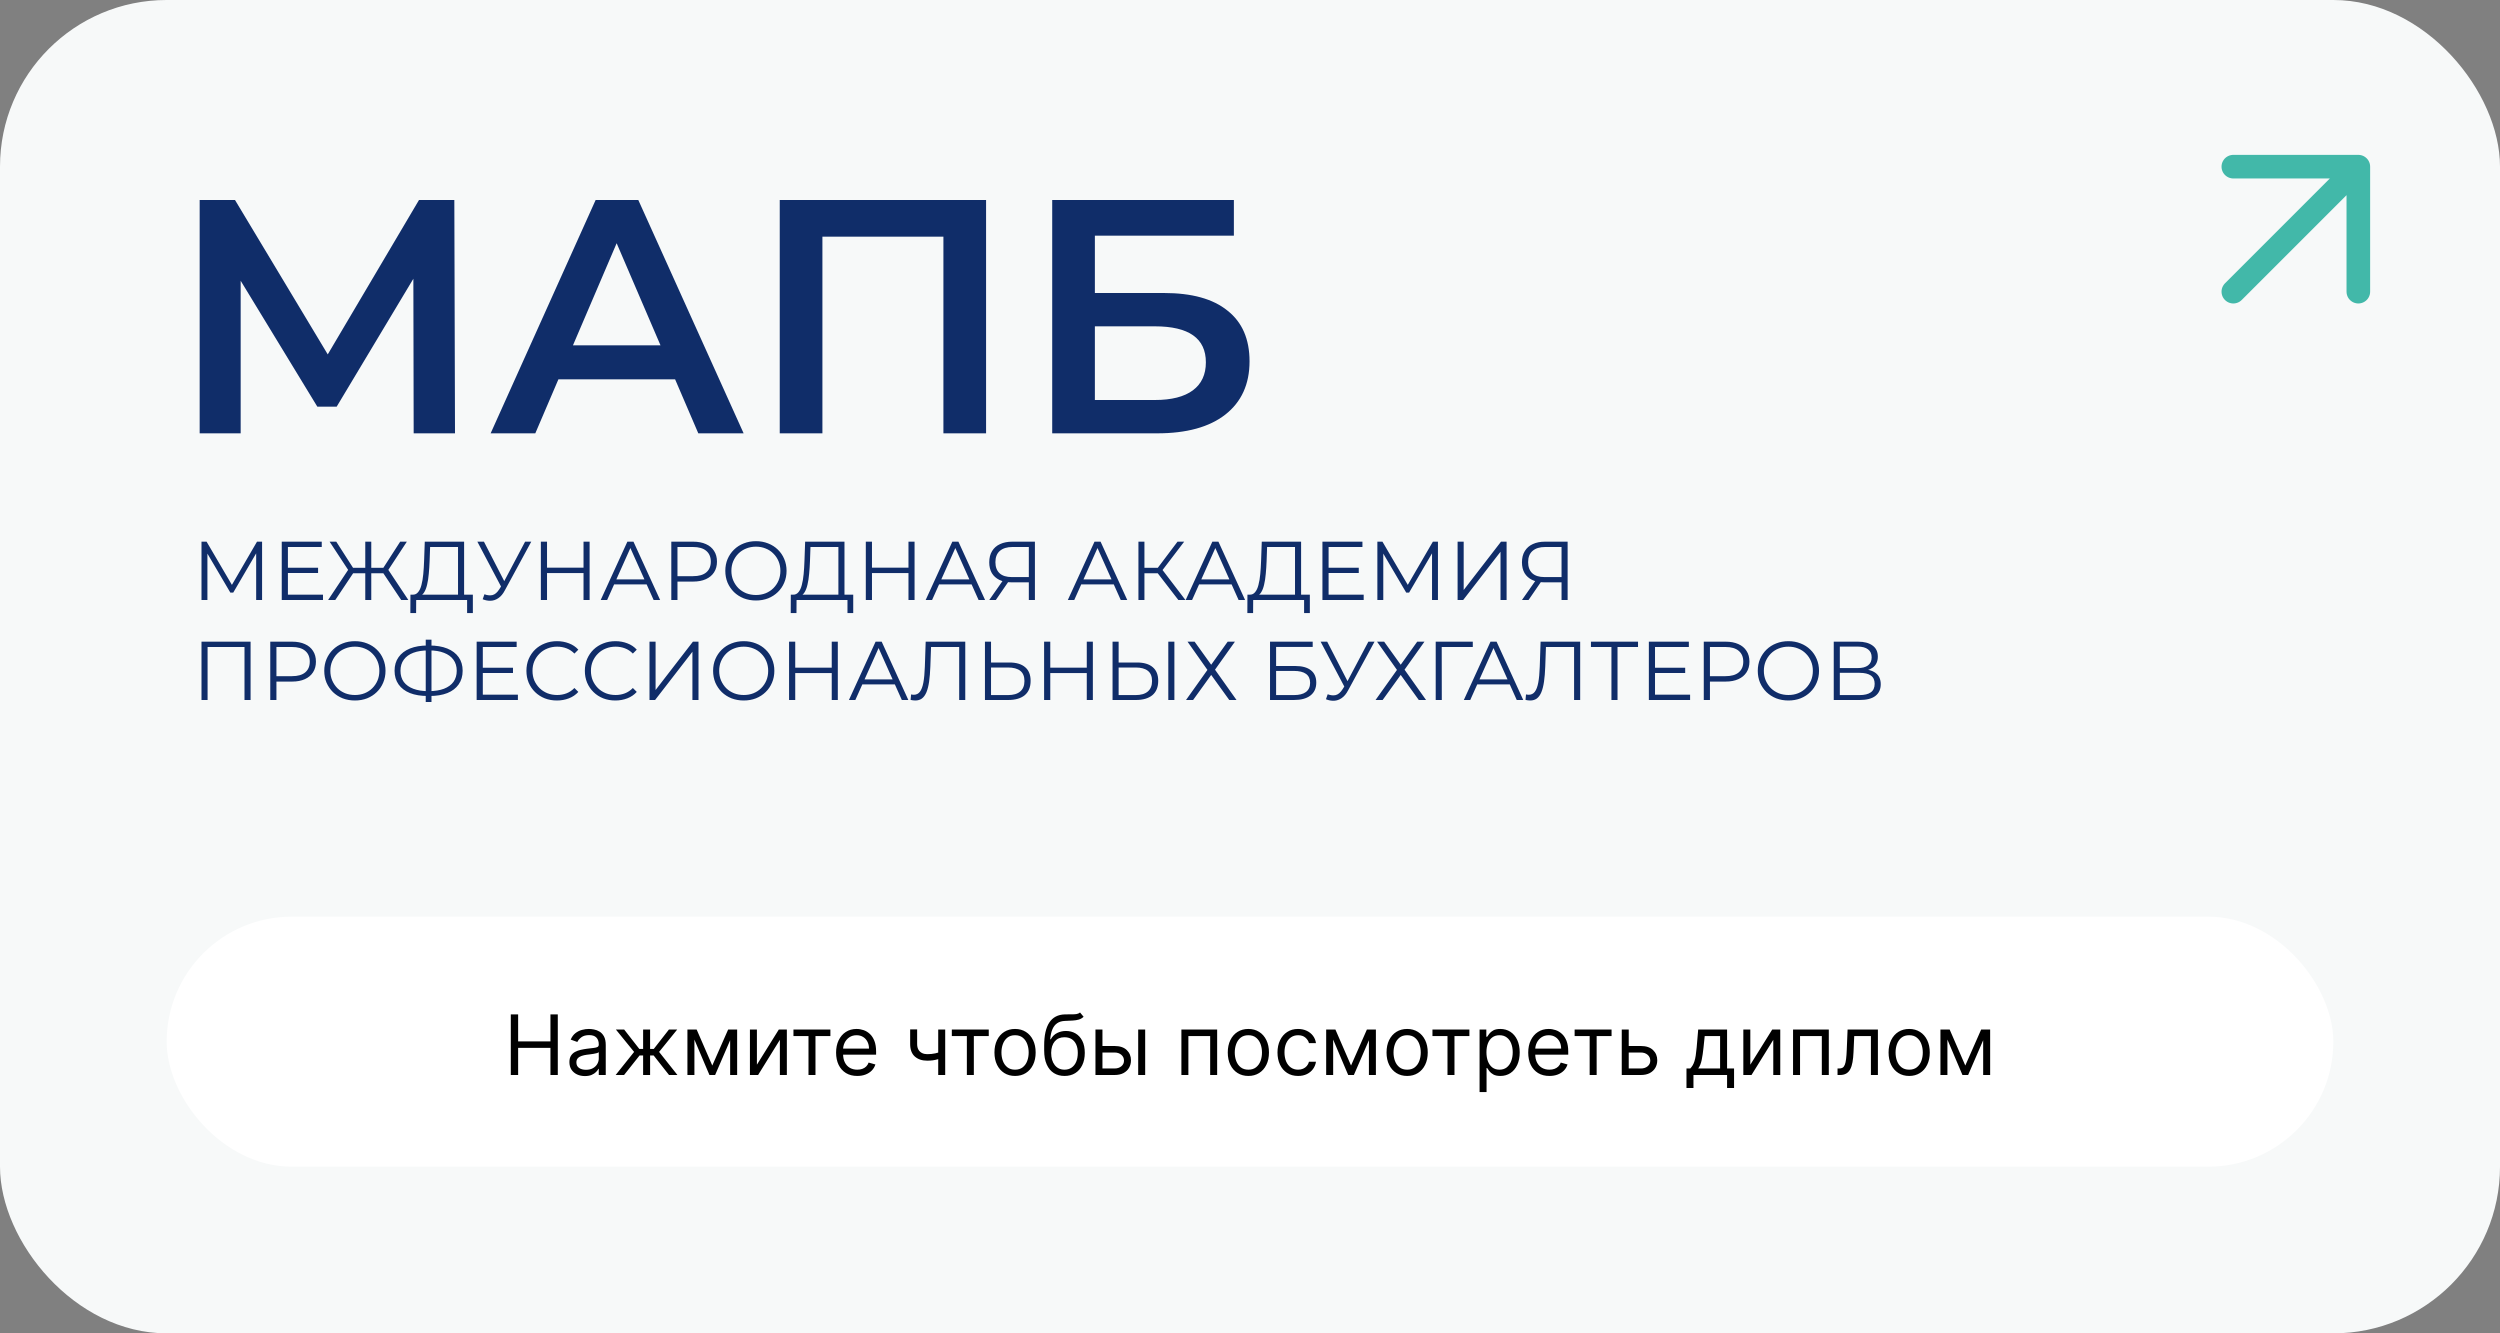
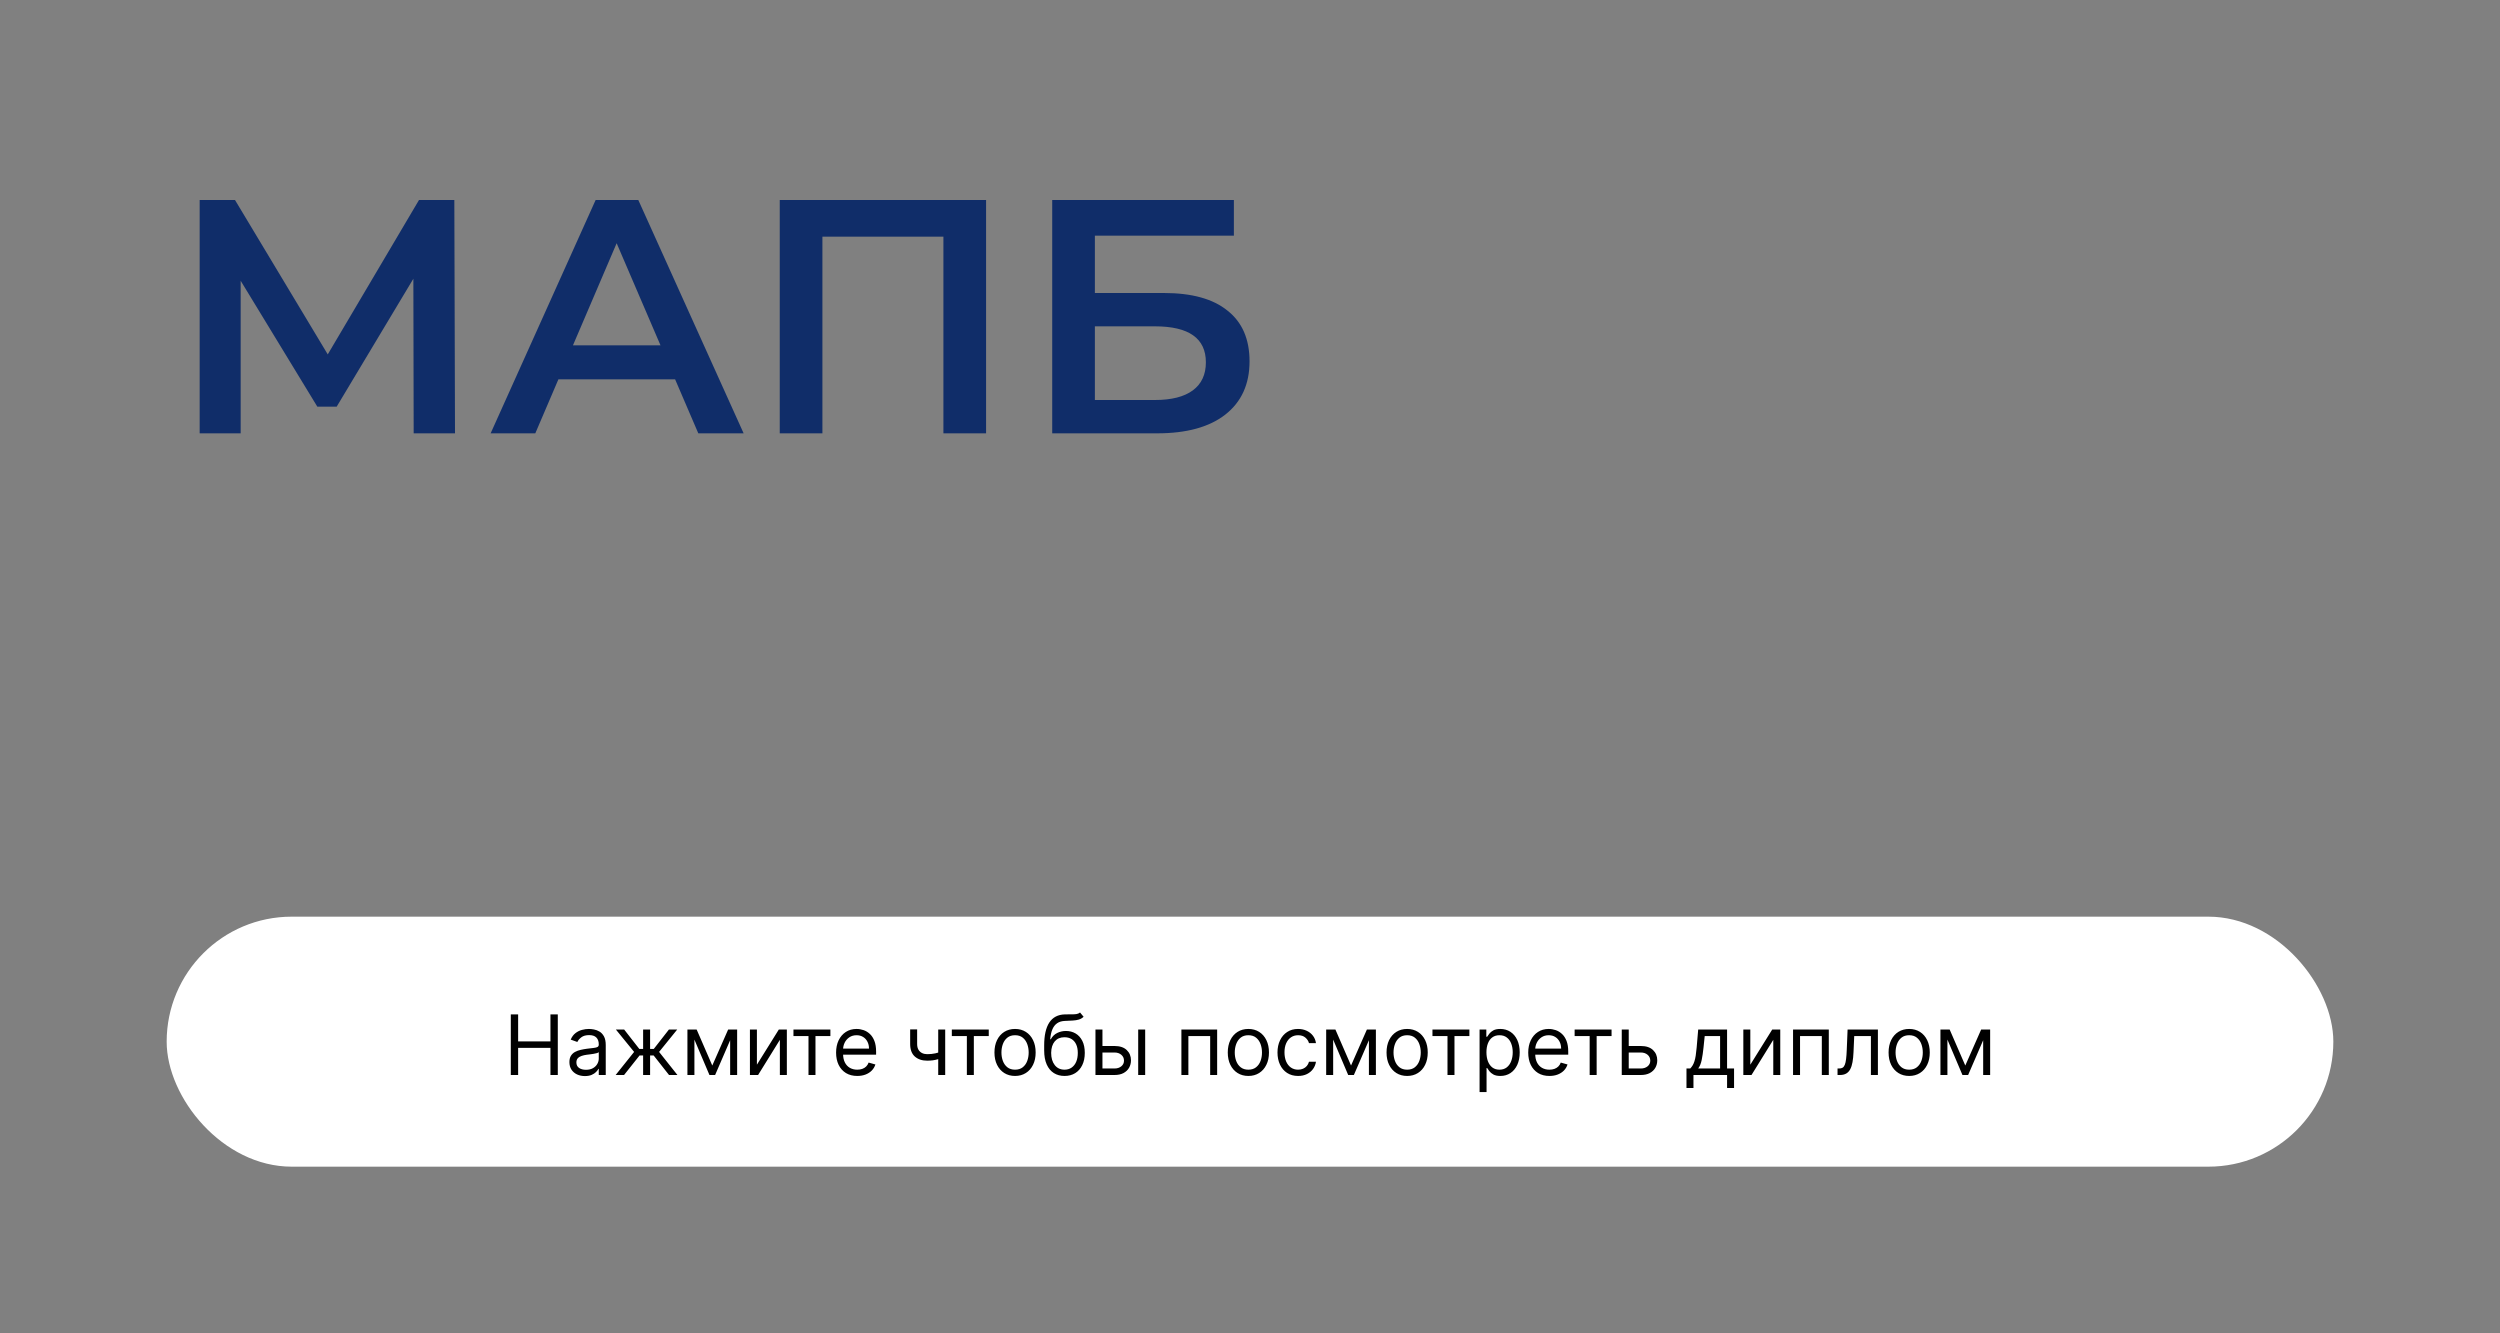
<svg xmlns="http://www.w3.org/2000/svg" width="300" height="160" viewBox="0 0 300 160" fill="none">
  <rect x="0" y="0" width="300" height="160" fill="#808080" stroke="none" />
-   <rect width="300" height="160" rx="20" fill="#F7F9F9" />
-   <rect x="23" y="20" width="217.686" height="70" fill="#F7F9F9" />
-   <path d="M24.18 72V65H24.79L27.99 70.46H27.67L30.84 65H31.45V72H30.74V66.11H30.91L27.99 71.11H27.64L24.7 66.11H24.89V72H24.18ZM34.469 68.13H38.169V68.76H34.469V68.13ZM34.549 71.36H38.759V72H33.809V65H38.609V65.64H34.549V71.36ZM48.143 72L45.813 68.51L46.443 68.15L49.003 72H48.143ZM44.323 68.79V68.14H46.323V68.79H44.323ZM46.473 68.58L45.793 68.46L48.023 65H48.823L46.473 68.58ZM40.233 72H39.373L41.933 68.15L42.563 68.51L40.233 72ZM44.553 72H43.833V65H44.553V72ZM44.053 68.79H42.053V68.14H44.053V68.79ZM41.903 68.58L39.553 65H40.353L42.573 68.46L41.903 68.58ZM54.963 71.65V65.64H51.613L51.553 67.34C51.533 67.867 51.499 68.373 51.453 68.86C51.413 69.34 51.346 69.773 51.253 70.16C51.166 70.54 51.046 70.85 50.893 71.09C50.746 71.33 50.553 71.47 50.313 71.51L49.503 71.36C49.77 71.373 49.989 71.277 50.163 71.07C50.343 70.863 50.48 70.573 50.573 70.2C50.673 69.827 50.746 69.39 50.793 68.89C50.84 68.39 50.873 67.85 50.893 67.27L50.973 65H55.693V71.65H54.963ZM49.243 73.57L49.253 71.36H56.743V73.57H56.053V72H49.943L49.933 73.57H49.243ZM58.132 71.31C58.472 71.443 58.792 71.477 59.092 71.41C59.392 71.337 59.669 71.1 59.922 70.7L60.262 70.16L60.332 70.07L63.012 65H63.752L60.572 70.86C60.359 71.267 60.106 71.57 59.812 71.77C59.526 71.97 59.219 72.077 58.892 72.09C58.572 72.103 58.249 72.043 57.922 71.91L58.132 71.31ZM60.312 70.74L57.282 65H58.072L60.712 70.13L60.312 70.74ZM70.023 65H70.753V72H70.023V65ZM65.643 72H64.903V65H65.643V72ZM70.093 68.77H65.563V68.12H70.093V68.77ZM72.085 72L75.285 65H76.016L79.216 72H78.436L75.496 65.43H75.796L72.856 72H72.085ZM73.346 70.13L73.566 69.53H77.635L77.856 70.13H73.346ZM80.557 72V65H83.177C83.77 65 84.28 65.097 84.707 65.29C85.134 65.477 85.46 65.75 85.687 66.11C85.92 66.463 86.037 66.893 86.037 67.4C86.037 67.893 85.92 68.32 85.687 68.68C85.46 69.033 85.134 69.307 84.707 69.5C84.28 69.693 83.77 69.79 83.177 69.79H80.967L81.297 69.44V72H80.557ZM81.297 69.5L80.967 69.14H83.157C83.857 69.14 84.387 68.99 84.747 68.69C85.114 68.383 85.297 67.953 85.297 67.4C85.297 66.84 85.114 66.407 84.747 66.1C84.387 65.793 83.857 65.64 83.157 65.64H80.967L81.297 65.29V69.5ZM90.717 72.06C90.19 72.06 89.7 71.973 89.247 71.8C88.8 71.62 88.41 71.37 88.077 71.05C87.75 70.723 87.493 70.347 87.307 69.92C87.127 69.487 87.037 69.013 87.037 68.5C87.037 67.987 87.127 67.517 87.307 67.09C87.493 66.657 87.75 66.28 88.077 65.96C88.41 65.633 88.8 65.383 89.247 65.21C89.694 65.03 90.183 64.94 90.717 64.94C91.243 64.94 91.73 65.03 92.177 65.21C92.624 65.383 93.01 65.63 93.337 65.95C93.67 66.27 93.927 66.647 94.107 67.08C94.293 67.513 94.387 67.987 94.387 68.5C94.387 69.013 94.293 69.487 94.107 69.92C93.927 70.353 93.67 70.73 93.337 71.05C93.01 71.37 92.624 71.62 92.177 71.8C91.73 71.973 91.243 72.06 90.717 72.06ZM90.717 71.4C91.137 71.4 91.523 71.33 91.877 71.19C92.237 71.043 92.547 70.84 92.807 70.58C93.073 70.313 93.28 70.007 93.427 69.66C93.573 69.307 93.647 68.92 93.647 68.5C93.647 68.08 93.573 67.697 93.427 67.35C93.28 66.997 93.073 66.69 92.807 66.43C92.547 66.163 92.237 65.96 91.877 65.82C91.523 65.673 91.137 65.6 90.717 65.6C90.297 65.6 89.907 65.673 89.547 65.82C89.187 65.96 88.874 66.163 88.607 66.43C88.347 66.69 88.14 66.997 87.987 67.35C87.84 67.697 87.767 68.08 87.767 68.5C87.767 68.913 87.84 69.297 87.987 69.65C88.14 70.003 88.347 70.313 88.607 70.58C88.874 70.84 89.187 71.043 89.547 71.19C89.907 71.33 90.297 71.4 90.717 71.4ZM100.607 71.65V65.64H97.257L97.197 67.34C97.177 67.867 97.144 68.373 97.097 68.86C97.057 69.34 96.991 69.773 96.897 70.16C96.811 70.54 96.691 70.85 96.537 71.09C96.391 71.33 96.197 71.47 95.957 71.51L95.147 71.36C95.414 71.373 95.634 71.277 95.807 71.07C95.987 70.863 96.124 70.573 96.217 70.2C96.317 69.827 96.391 69.39 96.437 68.89C96.484 68.39 96.517 67.85 96.537 67.27L96.617 65H101.337V71.65H100.607ZM94.887 73.57L94.897 71.36H102.387V73.57H101.697V72H95.587L95.577 73.57H94.887ZM109.017 65H109.747V72H109.017V65ZM104.637 72H103.897V65H104.637V72ZM109.087 68.77H104.557V68.12H109.087V68.77ZM111.08 72L114.28 65H115.01L118.21 72H117.43L114.49 65.43H114.79L111.85 72H111.08ZM112.34 70.13L112.56 69.53H116.63L116.85 70.13H112.34ZM123.459 72V69.68L123.659 69.88H121.369C120.809 69.88 120.329 69.783 119.929 69.59C119.535 69.397 119.232 69.123 119.019 68.77C118.812 68.41 118.709 67.98 118.709 67.48C118.709 66.947 118.822 66.497 119.049 66.13C119.275 65.757 119.595 65.477 120.009 65.29C120.429 65.097 120.915 65 121.469 65H124.189V72H123.459ZM118.709 72L120.429 69.54H121.189L119.499 72H118.709ZM123.459 69.47V65.43L123.659 65.64H121.499C120.845 65.64 120.339 65.797 119.979 66.11C119.625 66.417 119.449 66.867 119.449 67.46C119.449 68.033 119.615 68.477 119.949 68.79C120.282 69.097 120.775 69.25 121.429 69.25H123.659L123.459 69.47ZM128.14 72L131.34 65H132.07L135.27 72H134.49L131.55 65.43H131.85L128.91 72H128.14ZM129.4 70.13L129.62 69.53H133.69L133.91 70.13H129.4ZM141.402 72L138.712 68.51L139.312 68.15L142.252 72H141.402ZM136.612 72V65H137.332V72H136.612ZM137.112 68.79V68.14H139.302V68.79H137.112ZM139.372 68.58L138.692 68.46L141.302 65H142.102L139.372 68.58ZM142.281 72L145.481 65H146.211L149.411 72H148.631L145.691 65.43H145.991L143.051 72H142.281ZM143.541 70.13L143.761 69.53H147.831L148.051 70.13H143.541ZM155.402 71.65V65.64H152.052L151.992 67.34C151.972 67.867 151.939 68.373 151.892 68.86C151.852 69.34 151.786 69.773 151.692 70.16C151.606 70.54 151.486 70.85 151.332 71.09C151.186 71.33 150.992 71.47 150.752 71.51L149.942 71.36C150.209 71.373 150.429 71.277 150.602 71.07C150.782 70.863 150.919 70.573 151.012 70.2C151.112 69.827 151.186 69.39 151.232 68.89C151.279 68.39 151.312 67.85 151.332 67.27L151.412 65H156.132V71.65H155.402ZM149.682 73.57L149.692 71.36H157.182V73.57H156.492V72H150.382L150.372 73.57H149.682ZM159.352 68.13H163.052V68.76H159.352V68.13ZM159.432 71.36H163.642V72H158.692V65H163.492V65.64H159.432V71.36ZM165.284 72V65H165.894L169.094 70.46H168.774L171.944 65H172.554V72H171.844V66.11H172.014L169.094 71.11H168.744L165.804 66.11H165.994V72H165.284ZM174.912 72V65H175.642V70.8L180.122 65H180.792V72H180.062V66.21L175.582 72H174.912ZM187.385 72V69.68L187.585 69.88H185.295C184.735 69.88 184.255 69.783 183.855 69.59C183.461 69.397 183.158 69.123 182.945 68.77C182.738 68.41 182.635 67.98 182.635 67.48C182.635 66.947 182.748 66.497 182.975 66.13C183.201 65.757 183.521 65.477 183.935 65.29C184.355 65.097 184.841 65 185.395 65H188.115V72H187.385ZM182.635 72L184.355 69.54H185.115L183.425 72H182.635ZM187.385 69.47V65.43L187.585 65.64H185.425C184.771 65.64 184.265 65.797 183.905 66.11C183.551 66.417 183.375 66.867 183.375 67.46C183.375 68.033 183.541 68.477 183.875 68.79C184.208 69.097 184.701 69.25 185.355 69.25H187.585L187.385 69.47ZM24.18 84V77H30.07V84H29.34V77.44L29.53 77.64H24.72L24.91 77.44V84H24.18ZM32.432 84V77H35.052C35.645 77 36.155 77.097 36.582 77.29C37.009 77.477 37.335 77.75 37.562 78.11C37.795 78.463 37.912 78.893 37.912 79.4C37.912 79.893 37.795 80.32 37.562 80.68C37.335 81.033 37.009 81.307 36.582 81.5C36.155 81.693 35.645 81.79 35.052 81.79H32.842L33.172 81.44V84H32.432ZM33.172 81.5L32.842 81.14H35.032C35.732 81.14 36.262 80.99 36.622 80.69C36.989 80.383 37.172 79.953 37.172 79.4C37.172 78.84 36.989 78.407 36.622 78.1C36.262 77.793 35.732 77.64 35.032 77.64H32.842L33.172 77.29V81.5ZM42.592 84.06C42.065 84.06 41.575 83.973 41.122 83.8C40.675 83.62 40.285 83.37 39.952 83.05C39.625 82.723 39.368 82.347 39.182 81.92C39.002 81.487 38.912 81.013 38.912 80.5C38.912 79.987 39.002 79.517 39.182 79.09C39.368 78.657 39.625 78.28 39.952 77.96C40.285 77.633 40.675 77.383 41.122 77.21C41.569 77.03 42.059 76.94 42.592 76.94C43.118 76.94 43.605 77.03 44.052 77.21C44.498 77.383 44.885 77.63 45.212 77.95C45.545 78.27 45.802 78.647 45.982 79.08C46.169 79.513 46.262 79.987 46.262 80.5C46.262 81.013 46.169 81.487 45.982 81.92C45.802 82.353 45.545 82.73 45.212 83.05C44.885 83.37 44.498 83.62 44.052 83.8C43.605 83.973 43.118 84.06 42.592 84.06ZM42.592 83.4C43.012 83.4 43.398 83.33 43.752 83.19C44.112 83.043 44.422 82.84 44.682 82.58C44.949 82.313 45.155 82.007 45.302 81.66C45.449 81.307 45.522 80.92 45.522 80.5C45.522 80.08 45.449 79.697 45.302 79.35C45.155 78.997 44.949 78.69 44.682 78.43C44.422 78.163 44.112 77.96 43.752 77.82C43.398 77.673 43.012 77.6 42.592 77.6C42.172 77.6 41.782 77.673 41.422 77.82C41.062 77.96 40.748 78.163 40.482 78.43C40.222 78.69 40.015 78.997 39.862 79.35C39.715 79.697 39.642 80.08 39.642 80.5C39.642 80.913 39.715 81.297 39.862 81.65C40.015 82.003 40.222 82.313 40.482 82.58C40.748 82.84 41.062 83.043 41.422 83.19C41.782 83.33 42.172 83.4 42.592 83.4ZM51.338 83.52C50.504 83.52 49.791 83.403 49.198 83.17C48.604 82.93 48.148 82.583 47.828 82.13C47.508 81.677 47.348 81.13 47.348 80.49C47.348 79.85 47.508 79.307 47.828 78.86C48.148 78.407 48.604 78.06 49.198 77.82C49.791 77.58 50.504 77.46 51.338 77.46C51.344 77.46 51.361 77.46 51.388 77.46C51.414 77.46 51.441 77.46 51.468 77.46C51.494 77.46 51.511 77.46 51.518 77.46C52.358 77.46 53.074 77.58 53.668 77.82C54.261 78.06 54.718 78.407 55.038 78.86C55.358 79.307 55.518 79.85 55.518 80.49C55.518 81.13 55.358 81.677 55.038 82.13C54.724 82.583 54.271 82.93 53.678 83.17C53.084 83.403 52.374 83.52 51.548 83.52C51.534 83.52 51.511 83.52 51.478 83.52C51.451 83.52 51.421 83.52 51.388 83.52C51.361 83.52 51.344 83.52 51.338 83.52ZM51.418 82.94C51.431 82.94 51.444 82.94 51.458 82.94C51.471 82.94 51.481 82.94 51.488 82.94C52.188 82.933 52.784 82.837 53.278 82.65C53.778 82.457 54.158 82.18 54.418 81.82C54.678 81.453 54.808 81.01 54.808 80.49C54.808 79.963 54.674 79.52 54.408 79.16C54.148 78.8 53.771 78.527 53.278 78.34C52.791 78.147 52.201 78.05 51.508 78.05C51.501 78.05 51.488 78.05 51.468 78.05C51.448 78.05 51.431 78.05 51.418 78.05C50.711 78.05 50.108 78.143 49.608 78.33C49.108 78.517 48.724 78.793 48.458 79.16C48.191 79.52 48.058 79.963 48.058 80.49C48.058 81.023 48.191 81.473 48.458 81.84C48.731 82.2 49.118 82.473 49.618 82.66C50.124 82.847 50.724 82.94 51.418 82.94ZM51.088 84.24V76.76H51.778V84.24H51.088ZM57.858 80.13H61.558V80.76H57.858V80.13ZM57.938 83.36H62.148V84H57.198V77H61.998V77.64H57.938V83.36ZM66.83 84.06C66.303 84.06 65.817 83.973 65.37 83.8C64.923 83.62 64.537 83.37 64.21 83.05C63.883 82.73 63.627 82.353 63.44 81.92C63.26 81.487 63.17 81.013 63.17 80.5C63.17 79.987 63.26 79.513 63.44 79.08C63.627 78.647 63.883 78.27 64.21 77.95C64.543 77.63 64.933 77.383 65.38 77.21C65.826 77.03 66.313 76.94 66.84 76.94C67.347 76.94 67.823 77.027 68.27 77.2C68.716 77.367 69.093 77.62 69.4 77.96L68.93 78.43C68.643 78.137 68.326 77.927 67.98 77.8C67.633 77.667 67.26 77.6 66.86 77.6C66.44 77.6 66.05 77.673 65.69 77.82C65.33 77.96 65.016 78.163 64.75 78.43C64.483 78.69 64.273 78.997 64.12 79.35C63.973 79.697 63.9 80.08 63.9 80.5C63.9 80.92 63.973 81.307 64.12 81.66C64.273 82.007 64.483 82.313 64.75 82.58C65.016 82.84 65.33 83.043 65.69 83.19C66.05 83.33 66.44 83.4 66.86 83.4C67.26 83.4 67.633 83.333 67.98 83.2C68.326 83.067 68.643 82.853 68.93 82.56L69.4 83.03C69.093 83.37 68.716 83.627 68.27 83.8C67.823 83.973 67.343 84.06 66.83 84.06ZM73.842 84.06C73.315 84.06 72.828 83.973 72.382 83.8C71.935 83.62 71.548 83.37 71.222 83.05C70.895 82.73 70.638 82.353 70.452 81.92C70.272 81.487 70.182 81.013 70.182 80.5C70.182 79.987 70.272 79.513 70.452 79.08C70.638 78.647 70.895 78.27 71.222 77.95C71.555 77.63 71.945 77.383 72.392 77.21C72.838 77.03 73.325 76.94 73.852 76.94C74.358 76.94 74.835 77.027 75.282 77.2C75.728 77.367 76.105 77.62 76.412 77.96L75.942 78.43C75.655 78.137 75.338 77.927 74.992 77.8C74.645 77.667 74.272 77.6 73.872 77.6C73.452 77.6 73.062 77.673 72.702 77.82C72.342 77.96 72.028 78.163 71.762 78.43C71.495 78.69 71.285 78.997 71.132 79.35C70.985 79.697 70.912 80.08 70.912 80.5C70.912 80.92 70.985 81.307 71.132 81.66C71.285 82.007 71.495 82.313 71.762 82.58C72.028 82.84 72.342 83.043 72.702 83.19C73.062 83.33 73.452 83.4 73.872 83.4C74.272 83.4 74.645 83.333 74.992 83.2C75.338 83.067 75.655 82.853 75.942 82.56L76.412 83.03C76.105 83.37 75.728 83.627 75.282 83.8C74.835 83.973 74.355 84.06 73.842 84.06ZM77.94 84V77H78.67V82.8L83.15 77H83.82V84H83.09V78.21L78.61 84H77.94ZM89.252 84.06C88.725 84.06 88.235 83.973 87.782 83.8C87.335 83.62 86.945 83.37 86.612 83.05C86.285 82.723 86.029 82.347 85.842 81.92C85.662 81.487 85.572 81.013 85.572 80.5C85.572 79.987 85.662 79.517 85.842 79.09C86.029 78.657 86.285 78.28 86.612 77.96C86.945 77.633 87.335 77.383 87.782 77.21C88.229 77.03 88.719 76.94 89.252 76.94C89.779 76.94 90.265 77.03 90.712 77.21C91.159 77.383 91.545 77.63 91.872 77.95C92.205 78.27 92.462 78.647 92.642 79.08C92.829 79.513 92.922 79.987 92.922 80.5C92.922 81.013 92.829 81.487 92.642 81.92C92.462 82.353 92.205 82.73 91.872 83.05C91.545 83.37 91.159 83.62 90.712 83.8C90.265 83.973 89.779 84.06 89.252 84.06ZM89.252 83.4C89.672 83.4 90.059 83.33 90.412 83.19C90.772 83.043 91.082 82.84 91.342 82.58C91.609 82.313 91.815 82.007 91.962 81.66C92.109 81.307 92.182 80.92 92.182 80.5C92.182 80.08 92.109 79.697 91.962 79.35C91.815 78.997 91.609 78.69 91.342 78.43C91.082 78.163 90.772 77.96 90.412 77.82C90.059 77.673 89.672 77.6 89.252 77.6C88.832 77.6 88.442 77.673 88.082 77.82C87.722 77.96 87.409 78.163 87.142 78.43C86.882 78.69 86.675 78.997 86.522 79.35C86.375 79.697 86.302 80.08 86.302 80.5C86.302 80.913 86.375 81.297 86.522 81.65C86.675 82.003 86.882 82.313 87.142 82.58C87.409 82.84 87.722 83.043 88.082 83.19C88.442 83.33 88.832 83.4 89.252 83.4ZM99.808 77H100.538V84H99.808V77ZM95.428 84H94.688V77H95.428V84ZM99.878 80.77H95.348V80.12H99.878V80.77ZM101.871 84L105.071 77H105.801L109.001 84H108.221L105.281 77.43H105.581L102.641 84H101.871ZM103.131 82.13L103.351 81.53H107.421L107.641 82.13H103.131ZM109.832 84.06C109.739 84.06 109.649 84.053 109.562 84.04C109.475 84.033 109.379 84.017 109.272 83.99L109.332 83.33C109.445 83.357 109.555 83.37 109.662 83.37C109.962 83.37 110.202 83.253 110.382 83.02C110.569 82.78 110.709 82.413 110.802 81.92C110.895 81.42 110.955 80.78 110.982 80L111.082 77H115.832V84H115.102V77.44L115.292 77.64H111.552L111.732 77.43L111.642 79.98C111.615 80.68 111.565 81.287 111.492 81.8C111.419 82.307 111.312 82.73 111.172 83.07C111.032 83.403 110.852 83.653 110.632 83.82C110.412 83.98 110.145 84.06 109.832 84.06ZM121.124 79.5C121.95 79.5 122.58 79.687 123.014 80.06C123.454 80.427 123.674 80.973 123.674 81.7C123.674 82.453 123.44 83.027 122.974 83.42C122.507 83.807 121.84 84 120.974 84H118.194V77H118.924V79.5H121.124ZM120.954 83.41C121.6 83.41 122.09 83.267 122.424 82.98C122.764 82.693 122.934 82.273 122.934 81.72C122.934 81.167 122.767 80.76 122.434 80.5C122.1 80.233 121.607 80.1 120.954 80.1H118.924V83.41H120.954ZM130.413 77H131.143V84H130.413V77ZM126.033 84H125.293V77H126.033V84ZM130.483 80.77H125.953V80.12H130.483V80.77ZM136.436 79.5C137.263 79.5 137.893 79.687 138.326 80.06C138.766 80.427 138.986 80.973 138.986 81.7C138.986 82.453 138.753 83.027 138.286 83.42C137.82 83.807 137.153 84 136.286 84H133.506V77H134.236V79.5H136.436ZM136.266 83.41C136.913 83.41 137.403 83.267 137.736 82.98C138.076 82.693 138.246 82.273 138.246 81.72C138.246 81.167 138.08 80.76 137.746 80.5C137.413 80.233 136.92 80.1 136.266 80.1H134.236V83.41H136.266ZM140.196 84V77H140.926V84H140.196ZM142.502 77H143.352L145.342 79.77L147.322 77H148.192L145.802 80.36L148.382 84H147.512L145.342 80.99L143.172 84H142.322L144.892 80.39L142.502 77ZM152.403 84V77H157.523V77.63H153.133V79.92H155.423C156.249 79.92 156.876 80.09 157.303 80.43C157.736 80.763 157.953 81.257 157.953 81.91C157.953 82.583 157.719 83.1 157.253 83.46C156.793 83.82 156.129 84 155.263 84H152.403ZM153.133 83.41H155.253C155.899 83.41 156.386 83.287 156.713 83.04C157.046 82.787 157.213 82.42 157.213 81.94C157.213 80.987 156.559 80.51 155.253 80.51H153.133V83.41ZM159.324 83.31C159.664 83.443 159.984 83.477 160.284 83.41C160.584 83.337 160.86 83.1 161.114 82.7L161.454 82.16L161.524 82.07L164.204 77H164.944L161.764 82.86C161.55 83.267 161.297 83.57 161.004 83.77C160.717 83.97 160.41 84.077 160.084 84.09C159.764 84.103 159.44 84.043 159.114 83.91L159.324 83.31ZM161.504 82.74L158.474 77H159.264L161.904 82.13L161.504 82.74ZM165.246 77H166.096L168.086 79.77L170.066 77H170.936L168.546 80.36L171.126 84H170.256L168.086 80.99L165.916 84H165.066L167.636 80.39L165.246 77ZM172.285 84V77H176.735V77.64H172.815L173.005 77.45L173.015 84H172.285ZM175.66 84L178.86 77H179.59L182.79 84H182.01L179.07 77.43H179.37L176.43 84H175.66ZM176.92 82.13L177.14 81.53H181.21L181.43 82.13H176.92ZM183.621 84.06C183.528 84.06 183.438 84.053 183.351 84.04C183.265 84.033 183.168 84.017 183.061 83.99L183.121 83.33C183.235 83.357 183.345 83.37 183.451 83.37C183.751 83.37 183.991 83.253 184.171 83.02C184.358 82.78 184.498 82.413 184.591 81.92C184.685 81.42 184.745 80.78 184.771 80L184.871 77H189.621V84H188.891V77.44L189.081 77.64H185.341L185.521 77.43L185.431 79.98C185.405 80.68 185.355 81.287 185.281 81.8C185.208 82.307 185.101 82.73 184.961 83.07C184.821 83.403 184.641 83.653 184.421 83.82C184.201 83.98 183.935 84.06 183.621 84.06ZM193.373 84V77.44L193.573 77.64H190.913V77H196.563V77.64H193.913L194.103 77.44V84H193.373ZM198.522 80.13H202.222V80.76H198.522V80.13ZM198.602 83.36H202.812V84H197.862V77H202.662V77.64H198.602V83.36ZM204.453 84V77H207.073C207.667 77 208.177 77.097 208.603 77.29C209.03 77.477 209.357 77.75 209.583 78.11C209.817 78.463 209.933 78.893 209.933 79.4C209.933 79.893 209.817 80.32 209.583 80.68C209.357 81.033 209.03 81.307 208.603 81.5C208.177 81.693 207.667 81.79 207.073 81.79H204.863L205.193 81.44V84H204.453ZM205.193 81.5L204.863 81.14H207.053C207.753 81.14 208.283 80.99 208.643 80.69C209.01 80.383 209.193 79.953 209.193 79.4C209.193 78.84 209.01 78.407 208.643 78.1C208.283 77.793 207.753 77.64 207.053 77.64H204.863L205.193 77.29V81.5ZM214.613 84.06C214.087 84.06 213.597 83.973 213.143 83.8C212.697 83.62 212.307 83.37 211.973 83.05C211.647 82.723 211.39 82.347 211.203 81.92C211.023 81.487 210.933 81.013 210.933 80.5C210.933 79.987 211.023 79.517 211.203 79.09C211.39 78.657 211.647 78.28 211.973 77.96C212.307 77.633 212.697 77.383 213.143 77.21C213.59 77.03 214.08 76.94 214.613 76.94C215.14 76.94 215.627 77.03 216.073 77.21C216.52 77.383 216.907 77.63 217.233 77.95C217.567 78.27 217.823 78.647 218.003 79.08C218.19 79.513 218.283 79.987 218.283 80.5C218.283 81.013 218.19 81.487 218.003 81.92C217.823 82.353 217.567 82.73 217.233 83.05C216.907 83.37 216.52 83.62 216.073 83.8C215.627 83.973 215.14 84.06 214.613 84.06ZM214.613 83.4C215.033 83.4 215.42 83.33 215.773 83.19C216.133 83.043 216.443 82.84 216.703 82.58C216.97 82.313 217.177 82.007 217.323 81.66C217.47 81.307 217.543 80.92 217.543 80.5C217.543 80.08 217.47 79.697 217.323 79.35C217.177 78.997 216.97 78.69 216.703 78.43C216.443 78.163 216.133 77.96 215.773 77.82C215.42 77.673 215.033 77.6 214.613 77.6C214.193 77.6 213.803 77.673 213.443 77.82C213.083 77.96 212.77 78.163 212.503 78.43C212.243 78.69 212.037 78.997 211.883 79.35C211.737 79.697 211.663 80.08 211.663 80.5C211.663 80.913 211.737 81.297 211.883 81.65C212.037 82.003 212.243 82.313 212.503 82.58C212.77 82.84 213.083 83.043 213.443 83.19C213.803 83.33 214.193 83.4 214.613 83.4ZM220.049 84V77H222.959C223.699 77 224.279 77.153 224.699 77.46C225.126 77.76 225.339 78.203 225.339 78.79C225.339 79.37 225.136 79.81 224.729 80.11C224.322 80.403 223.789 80.55 223.129 80.55L223.299 80.3C224.079 80.3 224.672 80.453 225.079 80.76C225.486 81.067 225.689 81.517 225.689 82.11C225.689 82.71 225.476 83.177 225.049 83.51C224.629 83.837 223.996 84 223.149 84H220.049ZM220.779 83.41H223.149C223.742 83.41 224.192 83.3 224.499 83.08C224.806 82.86 224.959 82.52 224.959 82.06C224.959 81.607 224.806 81.273 224.499 81.06C224.192 80.847 223.742 80.74 223.149 80.74H220.779V83.41ZM220.779 80.17H222.919C223.459 80.17 223.872 80.063 224.159 79.85C224.452 79.63 224.599 79.307 224.599 78.88C224.599 78.453 224.452 78.133 224.159 77.92C223.872 77.7 223.459 77.59 222.919 77.59H220.779V80.17Z" fill="#102D69" />
  <path d="M23.96 52V24H28.2L40.48 44.44H38.2L50.28 24H54.52L54.6 52H49.64L49.6 31.72H50.64L40.4 48.8H38.08L27.68 31.72H28.88V52H23.96ZM58.876 52L71.476 24H76.596L89.236 52H83.796L72.956 26.76H75.036L64.236 52H58.876ZM64.676 45.52L66.076 41.44H81.196L82.596 45.52H64.676ZM93.569 52V24H118.329V52H113.209V27.12L114.409 28.4H97.489L98.689 27.12V52H93.569ZM126.265 52V24H148.065V28.28H131.385V35.16H139.665C143.025 35.16 145.571 35.867 147.305 37.28C149.065 38.667 149.945 40.693 149.945 43.36C149.945 46.107 148.971 48.24 147.025 49.76C145.105 51.253 142.385 52 138.865 52H126.265ZM131.385 48H138.585C140.585 48 142.105 47.613 143.145 46.84C144.185 46.067 144.705 44.947 144.705 43.48C144.705 40.6 142.665 39.16 138.585 39.16H131.385V48Z" fill="#102D69" />
-   <path d="M268 35L283 20M283 20H268M283 20V35" stroke="#42B8A9" stroke-width="2.833" stroke-linecap="round" stroke-linejoin="round" />
  <rect x="20" y="110" width="260" height="30" rx="15" fill="white" />
-   <path d="M61.296 129V121.727H62.176V124.966H66.054V121.727H66.935V129H66.054V125.747H62.176V129H61.296ZM70.189 129.128C69.844 129.128 69.53 129.063 69.249 128.933C68.967 128.8 68.743 128.609 68.577 128.361C68.412 128.11 68.329 127.807 68.329 127.452C68.329 127.139 68.39 126.886 68.513 126.692C68.636 126.495 68.801 126.341 69.007 126.23C69.213 126.119 69.44 126.036 69.689 125.982C69.94 125.925 70.192 125.88 70.445 125.847C70.777 125.804 71.045 125.772 71.251 125.751C71.46 125.727 71.611 125.688 71.706 125.634C71.803 125.579 71.852 125.484 71.852 125.349V125.321C71.852 124.971 71.756 124.698 71.564 124.504C71.374 124.31 71.087 124.213 70.701 124.213C70.301 124.213 69.987 124.301 69.76 124.476C69.533 124.651 69.373 124.838 69.281 125.037L68.485 124.753C68.627 124.421 68.816 124.163 69.053 123.979C69.292 123.792 69.553 123.661 69.834 123.588C70.118 123.512 70.398 123.474 70.672 123.474C70.848 123.474 71.049 123.496 71.276 123.538C71.506 123.579 71.727 123.663 71.94 123.79C72.156 123.918 72.334 124.111 72.477 124.369C72.618 124.627 72.689 124.973 72.689 125.406V129H71.852V128.261H71.809C71.752 128.38 71.657 128.506 71.525 128.641C71.392 128.776 71.216 128.891 70.996 128.986C70.775 129.08 70.507 129.128 70.189 129.128ZM70.317 128.375C70.649 128.375 70.928 128.31 71.156 128.18C71.385 128.049 71.558 127.881 71.674 127.675C71.792 127.469 71.852 127.253 71.852 127.026V126.259C71.816 126.301 71.738 126.34 71.617 126.376C71.499 126.409 71.361 126.438 71.205 126.464C71.051 126.488 70.901 126.509 70.754 126.528C70.61 126.545 70.493 126.559 70.403 126.571C70.185 126.599 69.981 126.646 69.792 126.71C69.605 126.771 69.453 126.865 69.337 126.99C69.224 127.113 69.167 127.281 69.167 127.494C69.167 127.786 69.275 128.006 69.49 128.155C69.708 128.302 69.984 128.375 70.317 128.375ZM73.878 129L76.094 126.23L73.907 123.545H74.901L76.719 125.875H77.174V123.545H78.012V125.875H78.452L80.27 123.545H81.265L79.091 126.23L81.293 129H80.284L78.438 126.656H78.012V129H77.174V126.656H76.748L74.887 129H73.878ZM85.474 127.864L87.377 123.545H88.172L85.814 129H85.133L82.817 123.545H83.599L85.474 127.864ZM83.329 123.545V129H82.491V123.545H83.329ZM87.618 129V123.545H88.457V129H87.618ZM90.829 127.764L93.457 123.545H94.422V129H93.584V124.781L90.971 129H89.991V123.545H90.829V127.764ZM95.215 124.327V123.545H99.647V124.327H97.857V129H97.019V124.327H95.215ZM102.873 129.114C102.348 129.114 101.894 128.998 101.513 128.766C101.134 128.531 100.842 128.205 100.636 127.786C100.432 127.364 100.331 126.874 100.331 126.315C100.331 125.757 100.432 125.264 100.636 124.838C100.842 124.41 101.129 124.076 101.495 123.837C101.865 123.595 102.296 123.474 102.788 123.474C103.072 123.474 103.353 123.522 103.63 123.616C103.907 123.711 104.159 123.865 104.386 124.078C104.613 124.289 104.794 124.568 104.929 124.916C105.064 125.264 105.132 125.693 105.132 126.202V126.557H100.927V125.832H104.28C104.28 125.525 104.218 125.25 104.095 125.009C103.974 124.767 103.801 124.576 103.576 124.437C103.354 124.297 103.091 124.227 102.788 124.227C102.454 124.227 102.165 124.31 101.922 124.476C101.68 124.639 101.494 124.852 101.364 125.115C101.234 125.378 101.169 125.66 101.169 125.96V126.443C101.169 126.855 101.24 127.204 101.382 127.491C101.526 127.775 101.726 127.991 101.982 128.141C102.238 128.287 102.535 128.361 102.873 128.361C103.093 128.361 103.292 128.33 103.47 128.268C103.65 128.205 103.805 128.11 103.935 127.984C104.065 127.857 104.166 127.698 104.237 127.509L105.047 127.736C104.961 128.01 104.818 128.252 104.617 128.46C104.416 128.666 104.167 128.827 103.871 128.943C103.575 129.057 103.243 129.114 102.873 129.114ZM113.424 123.545V129H112.586V123.545H113.424ZM113.097 126.145V126.926C112.908 126.997 112.719 127.06 112.532 127.114C112.345 127.166 112.149 127.208 111.943 127.239C111.737 127.267 111.511 127.281 111.265 127.281C110.647 127.281 110.151 127.114 109.777 126.781C109.405 126.447 109.219 125.946 109.219 125.278V123.531H110.057V125.278C110.057 125.558 110.111 125.787 110.217 125.967C110.324 126.147 110.468 126.281 110.65 126.369C110.833 126.456 111.037 126.5 111.265 126.5C111.62 126.5 111.941 126.468 112.227 126.404C112.516 126.338 112.806 126.251 113.097 126.145ZM114.219 124.327V123.545H118.651V124.327H116.861V129H116.023V124.327H114.219ZM121.806 129.114C121.314 129.114 120.882 128.996 120.51 128.762C120.141 128.528 119.852 128.2 119.644 127.778C119.438 127.357 119.335 126.865 119.335 126.301C119.335 125.733 119.438 125.237 119.644 124.813C119.852 124.389 120.141 124.06 120.51 123.826C120.882 123.592 121.314 123.474 121.806 123.474C122.299 123.474 122.729 123.592 123.099 123.826C123.47 124.06 123.759 124.389 123.965 124.813C124.174 125.237 124.278 125.733 124.278 126.301C124.278 126.865 124.174 127.357 123.965 127.778C123.759 128.2 123.47 128.528 123.099 128.762C122.729 128.996 122.299 129.114 121.806 129.114ZM121.806 128.361C122.18 128.361 122.488 128.265 122.729 128.073C122.971 127.881 123.15 127.629 123.266 127.317C123.382 127.004 123.44 126.666 123.44 126.301C123.44 125.937 123.382 125.597 123.266 125.282C123.15 124.967 122.971 124.713 122.729 124.518C122.488 124.324 122.18 124.227 121.806 124.227C121.432 124.227 121.124 124.324 120.883 124.518C120.641 124.713 120.463 124.967 120.347 125.282C120.231 125.597 120.173 125.937 120.173 126.301C120.173 126.666 120.231 127.004 120.347 127.317C120.463 127.629 120.641 127.881 120.883 128.073C121.124 128.265 121.432 128.361 121.806 128.361ZM129.605 121.5L130.032 122.011C129.866 122.172 129.674 122.285 129.456 122.349C129.238 122.413 128.992 122.452 128.718 122.466C128.443 122.48 128.138 122.494 127.801 122.509C127.423 122.523 127.109 122.615 126.86 122.786C126.612 122.956 126.42 123.202 126.285 123.524C126.15 123.846 126.064 124.241 126.026 124.71H126.097C126.282 124.369 126.537 124.118 126.864 123.957C127.191 123.796 127.541 123.716 127.915 123.716C128.341 123.716 128.725 123.815 129.066 124.014C129.407 124.213 129.676 124.508 129.875 124.898C130.074 125.289 130.174 125.771 130.174 126.344C130.174 126.914 130.072 127.407 129.868 127.821C129.667 128.235 129.384 128.555 129.019 128.78C128.657 129.002 128.232 129.114 127.745 129.114C127.257 129.114 126.83 128.999 126.463 128.769C126.096 128.537 125.81 128.194 125.607 127.739C125.403 127.282 125.301 126.718 125.301 126.045V125.463C125.301 124.249 125.507 123.328 125.919 122.7C126.334 122.073 126.956 121.749 127.787 121.727C128.081 121.718 128.342 121.715 128.572 121.72C128.802 121.725 129.002 121.714 129.172 121.688C129.343 121.662 129.487 121.599 129.605 121.5ZM127.745 128.361C128.074 128.361 128.357 128.278 128.593 128.112C128.832 127.946 129.016 127.713 129.144 127.413C129.272 127.11 129.335 126.753 129.335 126.344C129.335 125.946 129.27 125.607 129.14 125.328C129.012 125.049 128.829 124.836 128.59 124.689C128.351 124.542 128.064 124.469 127.73 124.469C127.487 124.469 127.268 124.51 127.073 124.593C126.879 124.676 126.714 124.798 126.576 124.959C126.439 125.12 126.332 125.316 126.257 125.548C126.183 125.78 126.144 126.045 126.139 126.344C126.139 126.955 126.283 127.443 126.569 127.81C126.856 128.177 127.247 128.361 127.745 128.361ZM132.18 125.52H133.742C134.382 125.52 134.871 125.682 135.209 126.006C135.548 126.331 135.717 126.741 135.717 127.239C135.717 127.565 135.641 127.862 135.49 128.13C135.338 128.395 135.116 128.607 134.822 128.766C134.528 128.922 134.169 129 133.742 129H131.456V123.545H132.294V128.219H133.742C134.074 128.219 134.346 128.131 134.559 127.956C134.772 127.781 134.879 127.556 134.879 127.281C134.879 126.992 134.772 126.757 134.559 126.575C134.346 126.392 134.074 126.301 133.742 126.301H132.18V125.52ZM136.583 129V123.545H137.421V129H136.583ZM141.768 129V123.545H146.058V129H145.22V124.327H142.606V129H141.768ZM149.804 129.114C149.312 129.114 148.88 128.996 148.508 128.762C148.139 128.528 147.85 128.2 147.642 127.778C147.436 127.357 147.333 126.865 147.333 126.301C147.333 125.733 147.436 125.237 147.642 124.813C147.85 124.389 148.139 124.06 148.508 123.826C148.88 123.592 149.312 123.474 149.804 123.474C150.297 123.474 150.728 123.592 151.097 123.826C151.469 124.06 151.757 124.389 151.963 124.813C152.172 125.237 152.276 125.733 152.276 126.301C152.276 126.865 152.172 127.357 151.963 127.778C151.757 128.2 151.469 128.528 151.097 128.762C150.728 128.996 150.297 129.114 149.804 129.114ZM149.804 128.361C150.178 128.361 150.486 128.265 150.728 128.073C150.969 127.881 151.148 127.629 151.264 127.317C151.38 127.004 151.438 126.666 151.438 126.301C151.438 125.937 151.38 125.597 151.264 125.282C151.148 124.967 150.969 124.713 150.728 124.518C150.486 124.324 150.178 124.227 149.804 124.227C149.43 124.227 149.122 124.324 148.881 124.518C148.639 124.713 148.461 124.967 148.345 125.282C148.229 125.597 148.171 125.937 148.171 126.301C148.171 126.666 148.229 127.004 148.345 127.317C148.461 127.629 148.639 127.881 148.881 128.073C149.122 128.265 149.43 128.361 149.804 128.361ZM155.771 129.114C155.26 129.114 154.819 128.993 154.45 128.751C154.081 128.51 153.797 128.177 153.598 127.754C153.399 127.33 153.299 126.846 153.299 126.301C153.299 125.747 153.401 125.258 153.605 124.835C153.811 124.408 154.097 124.076 154.464 123.837C154.834 123.595 155.264 123.474 155.757 123.474C156.14 123.474 156.486 123.545 156.794 123.688C157.102 123.83 157.354 124.028 157.55 124.284C157.747 124.54 157.869 124.838 157.916 125.179H157.078C157.014 124.93 156.872 124.71 156.652 124.518C156.434 124.324 156.14 124.227 155.771 124.227C155.444 124.227 155.158 124.312 154.912 124.483C154.668 124.651 154.477 124.889 154.34 125.197C154.205 125.502 154.138 125.861 154.138 126.273C154.138 126.694 154.204 127.061 154.336 127.374C154.471 127.686 154.661 127.929 154.905 128.102C155.151 128.274 155.44 128.361 155.771 128.361C155.989 128.361 156.187 128.323 156.364 128.247C156.542 128.171 156.692 128.062 156.815 127.92C156.938 127.778 157.026 127.608 157.078 127.409H157.916C157.869 127.731 157.751 128.021 157.564 128.279C157.38 128.535 157.135 128.738 156.829 128.89C156.526 129.039 156.174 129.114 155.771 129.114ZM162.124 127.864L164.027 123.545H164.823L162.465 129H161.783L159.468 123.545H160.249L162.124 127.864ZM159.979 123.545V129H159.141V123.545H159.979ZM164.269 129V123.545H165.107V129H164.269ZM168.857 129.114C168.365 129.114 167.932 128.996 167.561 128.762C167.191 128.528 166.903 128.2 166.694 127.778C166.488 127.357 166.385 126.865 166.385 126.301C166.385 125.733 166.488 125.237 166.694 124.813C166.903 124.389 167.191 124.06 167.561 123.826C167.932 123.592 168.365 123.474 168.857 123.474C169.349 123.474 169.78 123.592 170.15 123.826C170.521 124.06 170.81 124.389 171.016 124.813C171.224 125.237 171.329 125.733 171.329 126.301C171.329 126.865 171.224 127.357 171.016 127.778C170.81 128.2 170.521 128.528 170.15 128.762C169.78 128.996 169.349 129.114 168.857 129.114ZM168.857 128.361C169.231 128.361 169.539 128.265 169.78 128.073C170.022 127.881 170.2 127.629 170.316 127.317C170.432 127.004 170.491 126.666 170.491 126.301C170.491 125.937 170.432 125.597 170.316 125.282C170.2 124.967 170.022 124.713 169.78 124.518C169.539 124.324 169.231 124.227 168.857 124.227C168.483 124.227 168.175 124.324 167.934 124.518C167.692 124.713 167.513 124.967 167.397 125.282C167.281 125.597 167.223 125.937 167.223 126.301C167.223 126.666 167.281 127.004 167.397 127.317C167.513 127.629 167.692 127.881 167.934 128.073C168.175 128.265 168.483 128.361 168.857 128.361ZM171.895 124.327V123.545H176.327V124.327H174.537V129H173.699V124.327H171.895ZM177.549 131.045V123.545H178.359V124.412H178.458C178.52 124.317 178.605 124.196 178.714 124.05C178.825 123.901 178.984 123.768 179.19 123.652C179.398 123.534 179.68 123.474 180.035 123.474C180.494 123.474 180.899 123.589 181.25 123.819C181.6 124.049 181.873 124.374 182.07 124.795C182.266 125.217 182.365 125.714 182.365 126.287C182.365 126.865 182.266 127.365 182.07 127.789C181.873 128.21 181.601 128.537 181.253 128.769C180.905 128.999 180.504 129.114 180.049 129.114C179.699 129.114 179.418 129.056 179.208 128.94C178.997 128.821 178.835 128.687 178.721 128.538C178.608 128.387 178.52 128.261 178.458 128.162H178.387V131.045H177.549ZM178.373 126.273C178.373 126.685 178.434 127.048 178.554 127.363C178.675 127.675 178.851 127.92 179.083 128.098C179.315 128.273 179.599 128.361 179.936 128.361C180.286 128.361 180.578 128.268 180.813 128.084C181.05 127.897 181.227 127.646 181.345 127.331C181.466 127.014 181.527 126.661 181.527 126.273C181.527 125.889 181.467 125.544 181.349 125.236C181.233 124.926 181.057 124.681 180.82 124.501C180.585 124.318 180.291 124.227 179.936 124.227C179.595 124.227 179.308 124.314 179.076 124.487C178.844 124.657 178.669 124.896 178.551 125.204C178.432 125.509 178.373 125.866 178.373 126.273ZM185.93 129.114C185.404 129.114 184.951 128.998 184.57 128.766C184.191 128.531 183.899 128.205 183.693 127.786C183.489 127.364 183.387 126.874 183.387 126.315C183.387 125.757 183.489 125.264 183.693 124.838C183.899 124.41 184.185 124.076 184.552 123.837C184.921 123.595 185.352 123.474 185.845 123.474C186.129 123.474 186.409 123.522 186.686 123.616C186.963 123.711 187.215 123.865 187.443 124.078C187.67 124.289 187.851 124.568 187.986 124.916C188.121 125.264 188.188 125.693 188.188 126.202V126.557H183.984V125.832H187.336C187.336 125.525 187.275 125.25 187.152 125.009C187.031 124.767 186.858 124.576 186.633 124.437C186.411 124.297 186.148 124.227 185.845 124.227C185.511 124.227 185.222 124.31 184.978 124.476C184.737 124.639 184.551 124.852 184.421 125.115C184.291 125.378 184.225 125.66 184.225 125.96V126.443C184.225 126.855 184.296 127.204 184.438 127.491C184.583 127.775 184.783 127.991 185.039 128.141C185.294 128.287 185.591 128.361 185.93 128.361C186.15 128.361 186.349 128.33 186.527 128.268C186.706 128.205 186.862 128.11 186.992 127.984C187.122 127.857 187.223 127.698 187.294 127.509L188.103 127.736C188.018 128.01 187.875 128.252 187.674 128.46C187.472 128.666 187.224 128.827 186.928 128.943C186.632 129.057 186.299 129.114 185.93 129.114ZM188.956 124.327V123.545H193.387V124.327H191.598V129H190.759V124.327H188.956ZM195.334 125.52H196.897C197.536 125.52 198.025 125.682 198.363 126.006C198.702 126.331 198.871 126.741 198.871 127.239C198.871 127.565 198.795 127.862 198.644 128.13C198.492 128.395 198.27 128.607 197.976 128.766C197.683 128.922 197.323 129 196.897 129H194.61V123.545H195.448V128.219H196.897C197.228 128.219 197.5 128.131 197.714 127.956C197.927 127.781 198.033 127.556 198.033 127.281C198.033 126.992 197.927 126.757 197.714 126.575C197.5 126.392 197.228 126.301 196.897 126.301H195.334V125.52ZM202.377 130.562V128.219H202.832C202.943 128.103 203.039 127.977 203.119 127.842C203.2 127.707 203.27 127.548 203.329 127.363C203.39 127.176 203.442 126.949 203.485 126.681C203.528 126.411 203.565 126.086 203.599 125.705L203.783 123.545H207.249V128.219H208.087V130.562H207.249V129H203.215V130.562H202.377ZM203.783 128.219H206.411V124.327H204.565L204.422 125.705C204.363 126.275 204.29 126.773 204.202 127.2C204.115 127.626 203.975 127.965 203.783 128.219ZM210.038 127.764L212.666 123.545H213.631V129H212.793V124.781L210.18 129H209.2V123.545H210.038V127.764ZM215.166 129V123.545H219.456V129H218.618V124.327H216.005V129H215.166ZM220.504 129V128.219H220.703C220.866 128.219 221.002 128.187 221.111 128.123C221.22 128.057 221.308 127.942 221.374 127.778C221.443 127.613 221.495 127.383 221.53 127.089C221.568 126.794 221.595 126.417 221.612 125.96L221.711 123.545H225.348V129H224.509V124.327H222.507L222.421 126.273C222.402 126.72 222.362 127.114 222.301 127.455C222.242 127.794 222.15 128.078 222.027 128.308C221.907 128.537 221.746 128.71 221.544 128.826C221.343 128.942 221.091 129 220.788 129H220.504ZM229.101 129.114C228.609 129.114 228.177 128.996 227.805 128.762C227.436 128.528 227.147 128.2 226.938 127.778C226.733 127.357 226.63 126.865 226.63 126.301C226.63 125.733 226.733 125.237 226.938 124.813C227.147 124.389 227.436 124.06 227.805 123.826C228.177 123.592 228.609 123.474 229.101 123.474C229.594 123.474 230.024 123.592 230.394 123.826C230.765 124.06 231.054 124.389 231.26 124.813C231.469 125.237 231.573 125.733 231.573 126.301C231.573 126.865 231.469 127.357 231.26 127.778C231.054 128.2 230.765 128.528 230.394 128.762C230.024 128.996 229.594 129.114 229.101 129.114ZM229.101 128.361C229.475 128.361 229.783 128.265 230.024 128.073C230.266 127.881 230.445 127.629 230.561 127.317C230.677 127.004 230.735 126.666 230.735 126.301C230.735 125.937 230.677 125.597 230.561 125.282C230.445 124.967 230.266 124.713 230.024 124.518C229.783 124.324 229.475 124.227 229.101 124.227C228.727 124.227 228.419 124.324 228.178 124.518C227.936 124.713 227.758 124.967 227.642 125.282C227.526 125.597 227.468 125.937 227.468 126.301C227.468 126.666 227.526 127.004 227.642 127.317C227.758 127.629 227.936 127.881 228.178 128.073C228.419 128.265 228.727 128.361 229.101 128.361ZM235.835 127.864L237.738 123.545H238.534L236.176 129H235.494L233.179 123.545H233.96L235.835 127.864ZM233.69 123.545V129H232.852V123.545H233.69ZM237.98 129V123.545H238.818V129H237.98Z" fill="black" />
+   <path d="M61.296 129V121.727H62.176V124.966H66.054V121.727H66.935V129H66.054V125.747H62.176V129H61.296ZM70.189 129.128C69.844 129.128 69.53 129.063 69.249 128.933C68.967 128.8 68.743 128.609 68.577 128.361C68.412 128.11 68.329 127.807 68.329 127.452C68.329 127.139 68.39 126.886 68.513 126.692C68.636 126.495 68.801 126.341 69.007 126.23C69.213 126.119 69.44 126.036 69.689 125.982C69.94 125.925 70.192 125.88 70.445 125.847C70.777 125.804 71.045 125.772 71.251 125.751C71.46 125.727 71.611 125.688 71.706 125.634C71.803 125.579 71.852 125.484 71.852 125.349V125.321C71.852 124.971 71.756 124.698 71.564 124.504C71.374 124.31 71.087 124.213 70.701 124.213C70.301 124.213 69.987 124.301 69.76 124.476C69.533 124.651 69.373 124.838 69.281 125.037L68.485 124.753C68.627 124.421 68.816 124.163 69.053 123.979C69.292 123.792 69.553 123.661 69.834 123.588C70.118 123.512 70.398 123.474 70.672 123.474C70.848 123.474 71.049 123.496 71.276 123.538C71.506 123.579 71.727 123.663 71.94 123.79C72.156 123.918 72.334 124.111 72.477 124.369C72.618 124.627 72.689 124.973 72.689 125.406V129H71.852V128.261H71.809C71.752 128.38 71.657 128.506 71.525 128.641C71.392 128.776 71.216 128.891 70.996 128.986C70.775 129.08 70.507 129.128 70.189 129.128ZM70.317 128.375C70.649 128.375 70.928 128.31 71.156 128.18C71.385 128.049 71.558 127.881 71.674 127.675C71.792 127.469 71.852 127.253 71.852 127.026V126.259C71.816 126.301 71.738 126.34 71.617 126.376C71.499 126.409 71.361 126.438 71.205 126.464C71.051 126.488 70.901 126.509 70.754 126.528C70.61 126.545 70.493 126.559 70.403 126.571C70.185 126.599 69.981 126.646 69.792 126.71C69.605 126.771 69.453 126.865 69.337 126.99C69.224 127.113 69.167 127.281 69.167 127.494C69.167 127.786 69.275 128.006 69.49 128.155C69.708 128.302 69.984 128.375 70.317 128.375ZM73.878 129L76.094 126.23L73.907 123.545H74.901L76.719 125.875H77.174V123.545H78.012V125.875H78.452L80.27 123.545H81.265L79.091 126.23L81.293 129H80.284L78.438 126.656H78.012V129H77.174V126.656H76.748L74.887 129H73.878ZM85.474 127.864L87.377 123.545H88.172L85.814 129H85.133L82.817 123.545H83.599L85.474 127.864ZM83.329 123.545V129H82.491V123.545H83.329ZM87.618 129V123.545H88.457V129H87.618ZM90.829 127.764L93.457 123.545H94.422V129H93.584V124.781L90.971 129H89.991V123.545H90.829V127.764ZM95.215 124.327V123.545H99.647V124.327H97.857V129H97.019V124.327H95.215ZM102.873 129.114C102.348 129.114 101.894 128.998 101.513 128.766C101.134 128.531 100.842 128.205 100.636 127.786C100.432 127.364 100.331 126.874 100.331 126.315C100.331 125.757 100.432 125.264 100.636 124.838C100.842 124.41 101.129 124.076 101.495 123.837C101.865 123.595 102.296 123.474 102.788 123.474C103.072 123.474 103.353 123.522 103.63 123.616C103.907 123.711 104.159 123.865 104.386 124.078C104.613 124.289 104.794 124.568 104.929 124.916C105.064 125.264 105.132 125.693 105.132 126.202V126.557H100.927V125.832H104.28C104.28 125.525 104.218 125.25 104.095 125.009C103.974 124.767 103.801 124.576 103.576 124.437C103.354 124.297 103.091 124.227 102.788 124.227C102.454 124.227 102.165 124.31 101.922 124.476C101.68 124.639 101.494 124.852 101.364 125.115C101.234 125.378 101.169 125.66 101.169 125.96V126.443C101.169 126.855 101.24 127.204 101.382 127.491C101.526 127.775 101.726 127.991 101.982 128.141C102.238 128.287 102.535 128.361 102.873 128.361C103.093 128.361 103.292 128.33 103.47 128.268C103.65 128.205 103.805 128.11 103.935 127.984C104.065 127.857 104.166 127.698 104.237 127.509L105.047 127.736C104.961 128.01 104.818 128.252 104.617 128.46C104.416 128.666 104.167 128.827 103.871 128.943C103.575 129.057 103.243 129.114 102.873 129.114ZM113.424 123.545V129H112.586V123.545H113.424ZM113.097 126.145V126.926C112.908 126.997 112.719 127.06 112.532 127.114C112.345 127.166 112.149 127.208 111.943 127.239C111.737 127.267 111.511 127.281 111.265 127.281C110.647 127.281 110.151 127.114 109.777 126.781C109.405 126.447 109.219 125.946 109.219 125.278V123.531H110.057V125.278C110.057 125.558 110.111 125.787 110.217 125.967C110.324 126.147 110.468 126.281 110.65 126.369C110.833 126.456 111.037 126.5 111.265 126.5C111.62 126.5 111.941 126.468 112.227 126.404C112.516 126.338 112.806 126.251 113.097 126.145ZM114.219 124.327V123.545H118.651V124.327H116.861V129H116.023V124.327H114.219ZM121.806 129.114C121.314 129.114 120.882 128.996 120.51 128.762C120.141 128.528 119.852 128.2 119.644 127.778C119.438 127.357 119.335 126.865 119.335 126.301C119.335 125.733 119.438 125.237 119.644 124.813C119.852 124.389 120.141 124.06 120.51 123.826C120.882 123.592 121.314 123.474 121.806 123.474C122.299 123.474 122.729 123.592 123.099 123.826C123.47 124.06 123.759 124.389 123.965 124.813C124.174 125.237 124.278 125.733 124.278 126.301C124.278 126.865 124.174 127.357 123.965 127.778C123.759 128.2 123.47 128.528 123.099 128.762C122.729 128.996 122.299 129.114 121.806 129.114ZM121.806 128.361C122.18 128.361 122.488 128.265 122.729 128.073C122.971 127.881 123.15 127.629 123.266 127.317C123.382 127.004 123.44 126.666 123.44 126.301C123.44 125.937 123.382 125.597 123.266 125.282C123.15 124.967 122.971 124.713 122.729 124.518C122.488 124.324 122.18 124.227 121.806 124.227C121.432 124.227 121.124 124.324 120.883 124.518C120.641 124.713 120.463 124.967 120.347 125.282C120.231 125.597 120.173 125.937 120.173 126.301C120.173 126.666 120.231 127.004 120.347 127.317C120.463 127.629 120.641 127.881 120.883 128.073C121.124 128.265 121.432 128.361 121.806 128.361ZM129.605 121.5L130.032 122.011C129.866 122.172 129.674 122.285 129.456 122.349C129.238 122.413 128.992 122.452 128.718 122.466C128.443 122.48 128.138 122.494 127.801 122.509C127.423 122.523 127.109 122.615 126.86 122.786C126.612 122.956 126.42 123.202 126.285 123.524C126.15 123.846 126.064 124.241 126.026 124.71H126.097C126.282 124.369 126.537 124.118 126.864 123.957C127.191 123.796 127.541 123.716 127.915 123.716C128.341 123.716 128.725 123.815 129.066 124.014C129.407 124.213 129.676 124.508 129.875 124.898C130.074 125.289 130.174 125.771 130.174 126.344C130.174 126.914 130.072 127.407 129.868 127.821C129.667 128.235 129.384 128.555 129.019 128.78C128.657 129.002 128.232 129.114 127.745 129.114C127.257 129.114 126.83 128.999 126.463 128.769C126.096 128.537 125.81 128.194 125.607 127.739C125.403 127.282 125.301 126.718 125.301 126.045V125.463C125.301 124.249 125.507 123.328 125.919 122.7C126.334 122.073 126.956 121.749 127.787 121.727C128.081 121.718 128.342 121.715 128.572 121.72C128.802 121.725 129.002 121.714 129.172 121.688C129.343 121.662 129.487 121.599 129.605 121.5ZM127.745 128.361C128.074 128.361 128.357 128.278 128.593 128.112C128.832 127.946 129.016 127.713 129.144 127.413C129.272 127.11 129.335 126.753 129.335 126.344C129.335 125.946 129.27 125.607 129.14 125.328C129.012 125.049 128.829 124.836 128.59 124.689C128.351 124.542 128.064 124.469 127.73 124.469C127.487 124.469 127.268 124.51 127.073 124.593C126.879 124.676 126.714 124.798 126.576 124.959C126.439 125.12 126.332 125.316 126.257 125.548C126.183 125.78 126.144 126.045 126.139 126.344C126.139 126.955 126.283 127.443 126.569 127.81C126.856 128.177 127.247 128.361 127.745 128.361ZM132.18 125.52H133.742C134.382 125.52 134.871 125.682 135.209 126.006C135.548 126.331 135.717 126.741 135.717 127.239C135.717 127.565 135.641 127.862 135.49 128.13C135.338 128.395 135.116 128.607 134.822 128.766C134.528 128.922 134.169 129 133.742 129H131.456V123.545H132.294V128.219H133.742C134.074 128.219 134.346 128.131 134.559 127.956C134.772 127.781 134.879 127.556 134.879 127.281C134.879 126.992 134.772 126.757 134.559 126.575C134.346 126.392 134.074 126.301 133.742 126.301H132.18V125.52ZM136.583 129V123.545H137.421V129H136.583ZM141.768 129V123.545H146.058V129H145.22V124.327H142.606V129H141.768M149.804 129.114C149.312 129.114 148.88 128.996 148.508 128.762C148.139 128.528 147.85 128.2 147.642 127.778C147.436 127.357 147.333 126.865 147.333 126.301C147.333 125.733 147.436 125.237 147.642 124.813C147.85 124.389 148.139 124.06 148.508 123.826C148.88 123.592 149.312 123.474 149.804 123.474C150.297 123.474 150.728 123.592 151.097 123.826C151.469 124.06 151.757 124.389 151.963 124.813C152.172 125.237 152.276 125.733 152.276 126.301C152.276 126.865 152.172 127.357 151.963 127.778C151.757 128.2 151.469 128.528 151.097 128.762C150.728 128.996 150.297 129.114 149.804 129.114ZM149.804 128.361C150.178 128.361 150.486 128.265 150.728 128.073C150.969 127.881 151.148 127.629 151.264 127.317C151.38 127.004 151.438 126.666 151.438 126.301C151.438 125.937 151.38 125.597 151.264 125.282C151.148 124.967 150.969 124.713 150.728 124.518C150.486 124.324 150.178 124.227 149.804 124.227C149.43 124.227 149.122 124.324 148.881 124.518C148.639 124.713 148.461 124.967 148.345 125.282C148.229 125.597 148.171 125.937 148.171 126.301C148.171 126.666 148.229 127.004 148.345 127.317C148.461 127.629 148.639 127.881 148.881 128.073C149.122 128.265 149.43 128.361 149.804 128.361ZM155.771 129.114C155.26 129.114 154.819 128.993 154.45 128.751C154.081 128.51 153.797 128.177 153.598 127.754C153.399 127.33 153.299 126.846 153.299 126.301C153.299 125.747 153.401 125.258 153.605 124.835C153.811 124.408 154.097 124.076 154.464 123.837C154.834 123.595 155.264 123.474 155.757 123.474C156.14 123.474 156.486 123.545 156.794 123.688C157.102 123.83 157.354 124.028 157.55 124.284C157.747 124.54 157.869 124.838 157.916 125.179H157.078C157.014 124.93 156.872 124.71 156.652 124.518C156.434 124.324 156.14 124.227 155.771 124.227C155.444 124.227 155.158 124.312 154.912 124.483C154.668 124.651 154.477 124.889 154.34 125.197C154.205 125.502 154.138 125.861 154.138 126.273C154.138 126.694 154.204 127.061 154.336 127.374C154.471 127.686 154.661 127.929 154.905 128.102C155.151 128.274 155.44 128.361 155.771 128.361C155.989 128.361 156.187 128.323 156.364 128.247C156.542 128.171 156.692 128.062 156.815 127.92C156.938 127.778 157.026 127.608 157.078 127.409H157.916C157.869 127.731 157.751 128.021 157.564 128.279C157.38 128.535 157.135 128.738 156.829 128.89C156.526 129.039 156.174 129.114 155.771 129.114ZM162.124 127.864L164.027 123.545H164.823L162.465 129H161.783L159.468 123.545H160.249L162.124 127.864ZM159.979 123.545V129H159.141V123.545H159.979ZM164.269 129V123.545H165.107V129H164.269ZM168.857 129.114C168.365 129.114 167.932 128.996 167.561 128.762C167.191 128.528 166.903 128.2 166.694 127.778C166.488 127.357 166.385 126.865 166.385 126.301C166.385 125.733 166.488 125.237 166.694 124.813C166.903 124.389 167.191 124.06 167.561 123.826C167.932 123.592 168.365 123.474 168.857 123.474C169.349 123.474 169.78 123.592 170.15 123.826C170.521 124.06 170.81 124.389 171.016 124.813C171.224 125.237 171.329 125.733 171.329 126.301C171.329 126.865 171.224 127.357 171.016 127.778C170.81 128.2 170.521 128.528 170.15 128.762C169.78 128.996 169.349 129.114 168.857 129.114ZM168.857 128.361C169.231 128.361 169.539 128.265 169.78 128.073C170.022 127.881 170.2 127.629 170.316 127.317C170.432 127.004 170.491 126.666 170.491 126.301C170.491 125.937 170.432 125.597 170.316 125.282C170.2 124.967 170.022 124.713 169.78 124.518C169.539 124.324 169.231 124.227 168.857 124.227C168.483 124.227 168.175 124.324 167.934 124.518C167.692 124.713 167.513 124.967 167.397 125.282C167.281 125.597 167.223 125.937 167.223 126.301C167.223 126.666 167.281 127.004 167.397 127.317C167.513 127.629 167.692 127.881 167.934 128.073C168.175 128.265 168.483 128.361 168.857 128.361ZM171.895 124.327V123.545H176.327V124.327H174.537V129H173.699V124.327H171.895ZM177.549 131.045V123.545H178.359V124.412H178.458C178.52 124.317 178.605 124.196 178.714 124.05C178.825 123.901 178.984 123.768 179.19 123.652C179.398 123.534 179.68 123.474 180.035 123.474C180.494 123.474 180.899 123.589 181.25 123.819C181.6 124.049 181.873 124.374 182.07 124.795C182.266 125.217 182.365 125.714 182.365 126.287C182.365 126.865 182.266 127.365 182.07 127.789C181.873 128.21 181.601 128.537 181.253 128.769C180.905 128.999 180.504 129.114 180.049 129.114C179.699 129.114 179.418 129.056 179.208 128.94C178.997 128.821 178.835 128.687 178.721 128.538C178.608 128.387 178.52 128.261 178.458 128.162H178.387V131.045H177.549ZM178.373 126.273C178.373 126.685 178.434 127.048 178.554 127.363C178.675 127.675 178.851 127.92 179.083 128.098C179.315 128.273 179.599 128.361 179.936 128.361C180.286 128.361 180.578 128.268 180.813 128.084C181.05 127.897 181.227 127.646 181.345 127.331C181.466 127.014 181.527 126.661 181.527 126.273C181.527 125.889 181.467 125.544 181.349 125.236C181.233 124.926 181.057 124.681 180.82 124.501C180.585 124.318 180.291 124.227 179.936 124.227C179.595 124.227 179.308 124.314 179.076 124.487C178.844 124.657 178.669 124.896 178.551 125.204C178.432 125.509 178.373 125.866 178.373 126.273ZM185.93 129.114C185.404 129.114 184.951 128.998 184.57 128.766C184.191 128.531 183.899 128.205 183.693 127.786C183.489 127.364 183.387 126.874 183.387 126.315C183.387 125.757 183.489 125.264 183.693 124.838C183.899 124.41 184.185 124.076 184.552 123.837C184.921 123.595 185.352 123.474 185.845 123.474C186.129 123.474 186.409 123.522 186.686 123.616C186.963 123.711 187.215 123.865 187.443 124.078C187.67 124.289 187.851 124.568 187.986 124.916C188.121 125.264 188.188 125.693 188.188 126.202V126.557H183.984V125.832H187.336C187.336 125.525 187.275 125.25 187.152 125.009C187.031 124.767 186.858 124.576 186.633 124.437C186.411 124.297 186.148 124.227 185.845 124.227C185.511 124.227 185.222 124.31 184.978 124.476C184.737 124.639 184.551 124.852 184.421 125.115C184.291 125.378 184.225 125.66 184.225 125.96V126.443C184.225 126.855 184.296 127.204 184.438 127.491C184.583 127.775 184.783 127.991 185.039 128.141C185.294 128.287 185.591 128.361 185.93 128.361C186.15 128.361 186.349 128.33 186.527 128.268C186.706 128.205 186.862 128.11 186.992 127.984C187.122 127.857 187.223 127.698 187.294 127.509L188.103 127.736C188.018 128.01 187.875 128.252 187.674 128.46C187.472 128.666 187.224 128.827 186.928 128.943C186.632 129.057 186.299 129.114 185.93 129.114ZM188.956 124.327V123.545H193.387V124.327H191.598V129H190.759V124.327H188.956ZM195.334 125.52H196.897C197.536 125.52 198.025 125.682 198.363 126.006C198.702 126.331 198.871 126.741 198.871 127.239C198.871 127.565 198.795 127.862 198.644 128.13C198.492 128.395 198.27 128.607 197.976 128.766C197.683 128.922 197.323 129 196.897 129H194.61V123.545H195.448V128.219H196.897C197.228 128.219 197.5 128.131 197.714 127.956C197.927 127.781 198.033 127.556 198.033 127.281C198.033 126.992 197.927 126.757 197.714 126.575C197.5 126.392 197.228 126.301 196.897 126.301H195.334V125.52ZM202.377 130.562V128.219H202.832C202.943 128.103 203.039 127.977 203.119 127.842C203.2 127.707 203.27 127.548 203.329 127.363C203.39 127.176 203.442 126.949 203.485 126.681C203.528 126.411 203.565 126.086 203.599 125.705L203.783 123.545H207.249V128.219H208.087V130.562H207.249V129H203.215V130.562H202.377ZM203.783 128.219H206.411V124.327H204.565L204.422 125.705C204.363 126.275 204.29 126.773 204.202 127.2C204.115 127.626 203.975 127.965 203.783 128.219ZM210.038 127.764L212.666 123.545H213.631V129H212.793V124.781L210.18 129H209.2V123.545H210.038V127.764ZM215.166 129V123.545H219.456V129H218.618V124.327H216.005V129H215.166ZM220.504 129V128.219H220.703C220.866 128.219 221.002 128.187 221.111 128.123C221.22 128.057 221.308 127.942 221.374 127.778C221.443 127.613 221.495 127.383 221.53 127.089C221.568 126.794 221.595 126.417 221.612 125.96L221.711 123.545H225.348V129H224.509V124.327H222.507L222.421 126.273C222.402 126.72 222.362 127.114 222.301 127.455C222.242 127.794 222.15 128.078 222.027 128.308C221.907 128.537 221.746 128.71 221.544 128.826C221.343 128.942 221.091 129 220.788 129H220.504ZM229.101 129.114C228.609 129.114 228.177 128.996 227.805 128.762C227.436 128.528 227.147 128.2 226.938 127.778C226.733 127.357 226.63 126.865 226.63 126.301C226.63 125.733 226.733 125.237 226.938 124.813C227.147 124.389 227.436 124.06 227.805 123.826C228.177 123.592 228.609 123.474 229.101 123.474C229.594 123.474 230.024 123.592 230.394 123.826C230.765 124.06 231.054 124.389 231.26 124.813C231.469 125.237 231.573 125.733 231.573 126.301C231.573 126.865 231.469 127.357 231.26 127.778C231.054 128.2 230.765 128.528 230.394 128.762C230.024 128.996 229.594 129.114 229.101 129.114ZM229.101 128.361C229.475 128.361 229.783 128.265 230.024 128.073C230.266 127.881 230.445 127.629 230.561 127.317C230.677 127.004 230.735 126.666 230.735 126.301C230.735 125.937 230.677 125.597 230.561 125.282C230.445 124.967 230.266 124.713 230.024 124.518C229.783 124.324 229.475 124.227 229.101 124.227C228.727 124.227 228.419 124.324 228.178 124.518C227.936 124.713 227.758 124.967 227.642 125.282C227.526 125.597 227.468 125.937 227.468 126.301C227.468 126.666 227.526 127.004 227.642 127.317C227.758 127.629 227.936 127.881 228.178 128.073C228.419 128.265 228.727 128.361 229.101 128.361ZM235.835 127.864L237.738 123.545H238.534L236.176 129H235.494L233.179 123.545H233.96L235.835 127.864ZM233.69 123.545V129H232.852V123.545H233.69ZM237.98 129V123.545H238.818V129H237.98Z" fill="black" />
</svg>